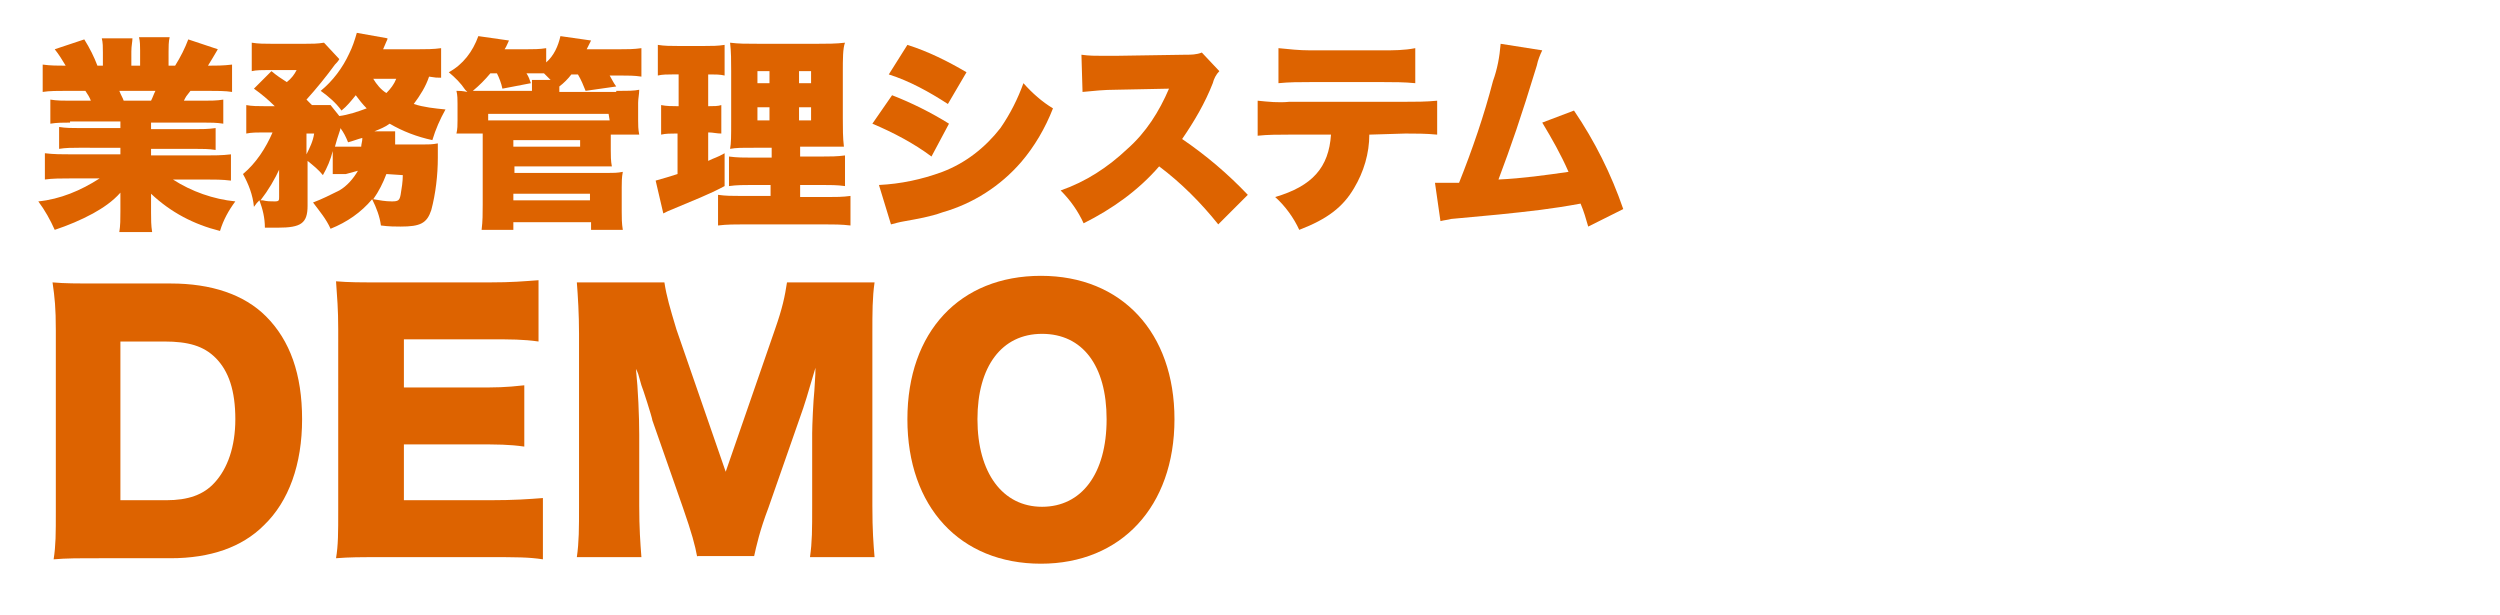
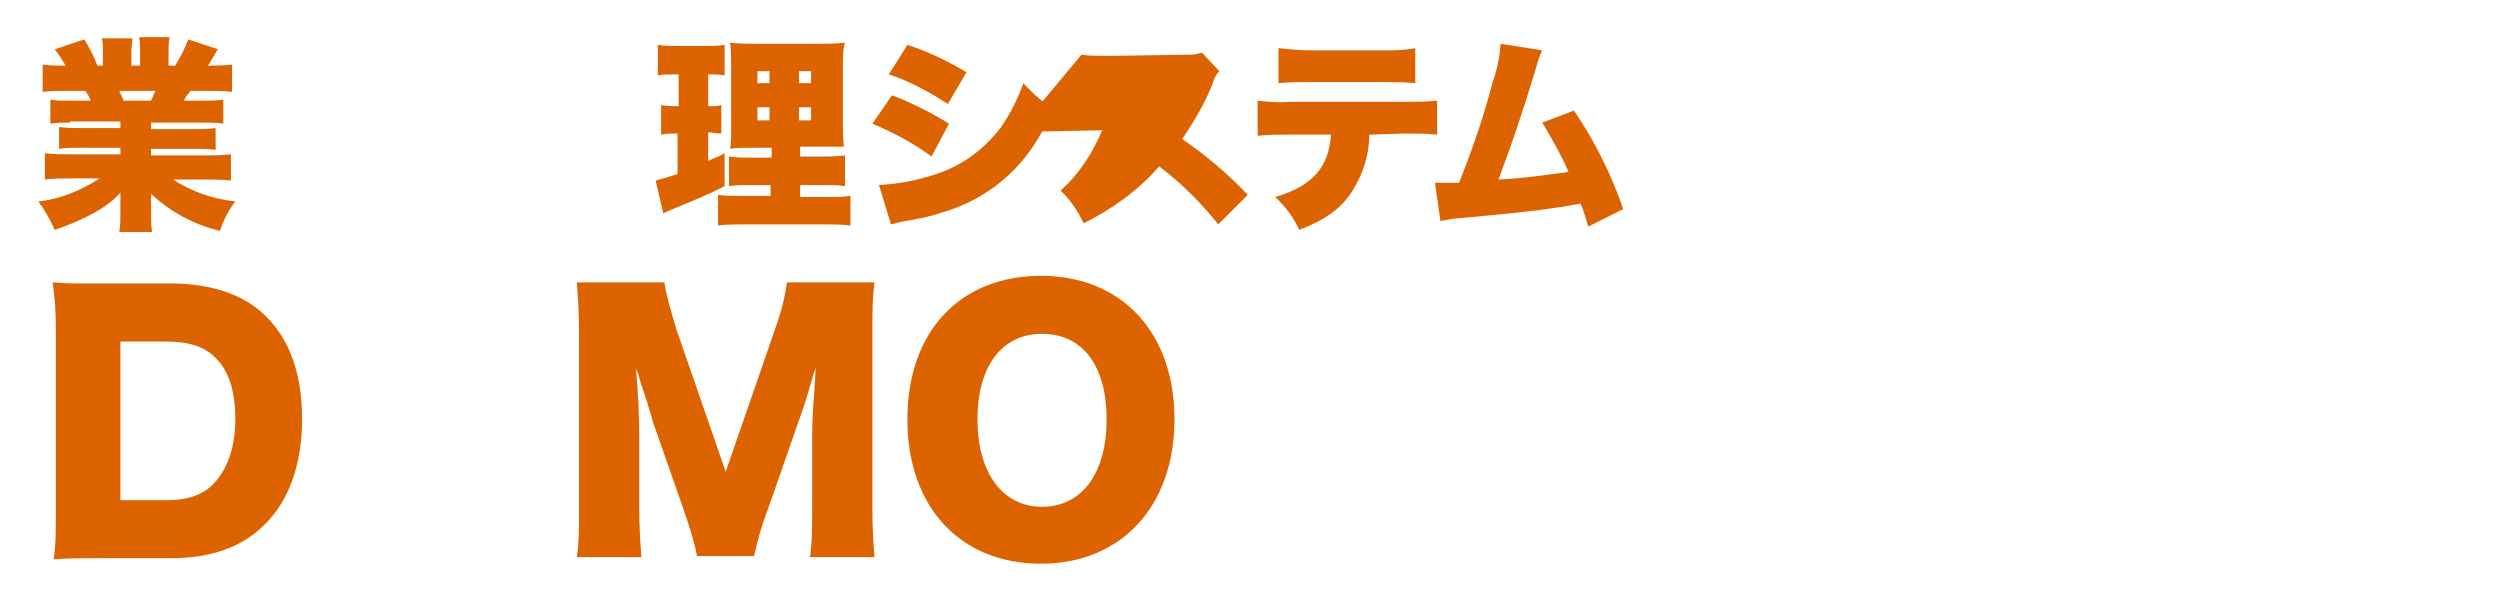
<svg xmlns="http://www.w3.org/2000/svg" version="1.1" id="レイヤー_1" x="0px" y="0px" viewBox="0 0 228.4 56.2" style="enable-background:new 0 0 228.4 56.2;" xml:space="preserve">
  <style type="text/css">
	.st0{fill:#DD6300;}
</style>
  <g id="レイヤー_2_00000038386599060796947800000016246084583797870736_">
</g>
  <g id="レイヤー_1_00000090261084314507578190000017750571775849261749_">
    <g id="レイヤー_3">
      <path class="st0" d="M6.4,11.2c-0.6,0-1.2,0-1.8,0.1V9.1c0.6,0.1,1.2,0.1,1.8,0.1h1.9C8.2,8.9,8,8.6,7.8,8.3H6.2    c-0.9,0-1.7,0-2.3,0.1V5.9C4.6,6,5.3,6,6,6C5.7,5.5,5.4,5,5,4.5l2.7-0.9C8.2,4.4,8.6,5.2,8.9,6h0.5V4.8c0-0.5,0-0.9-0.1-1.3h2.8    c0,0.3-0.1,0.7-0.1,1.2V6h0.8V4.6c0-0.4,0-0.8-0.1-1.2h2.8c-0.1,0.4-0.1,0.9-0.1,1.3V6H16c0.5-0.8,0.9-1.6,1.2-2.4l2.7,0.9    c-0.4,0.7-0.6,1-0.9,1.5c0.7,0,1.4,0,2.2-0.1v2.5c-0.6-0.1-1.4-0.1-2.3-0.1h-1.5C17,8.8,17,8.8,16.8,9.2h1.8c0.6,0,1.2,0,1.8-0.1    v2.2c-0.6-0.1-1.2-0.1-1.8-0.1h-4.8v0.6h4c0.6,0,1.2,0,1.9-0.1v2c-0.6-0.1-1.2-0.1-1.9-0.1h-4v0.6h4.9c0.8,0,1.6,0,2.4-0.1v2.4    c-0.8-0.1-1.5-0.1-2.4-0.1h-2.9c1.7,1.1,3.7,1.8,5.7,2c-0.6,0.8-1.1,1.7-1.4,2.7c-2.4-0.6-4.5-1.7-6.3-3.4c0,0.4,0,0.7,0,1.1v0.6    c0,0.6,0,1.2,0.1,1.8h-3C11,20.6,11,20,11,19.3v-0.6c0-0.5,0-0.5,0-1.1c-0.7,0.8-1.6,1.4-2.5,1.9C7.4,20.1,6.2,20.6,5,21    c-0.4-0.9-0.9-1.8-1.5-2.6c2-0.2,3.9-1,5.6-2.1H6.5c-0.9,0-1.7,0-2.4,0.1V14c0.8,0.1,1.6,0.1,2.4,0.1H11v-0.6H7.2    c-0.6,0-1.2,0-1.8,0.1v-2c0.6,0.1,1.2,0.1,1.8,0.1H11v-0.6H6.4V11.2z M13.8,9.2C14,8.8,14,8.7,14.2,8.3h-3.3    c0.2,0.5,0.3,0.6,0.4,0.9H13.8z" />
-       <path class="st0" d="M31.6,15.9c-0.6,0-0.8,0-1.2,0v-2.1c-0.2,0.8-0.5,1.5-0.9,2.2c-0.4-0.5-0.9-0.9-1.4-1.3v4.1    c0,1.6-0.6,2-2.7,2c-0.4,0-0.7,0-1.2,0c0-0.9-0.2-1.7-0.5-2.5c-0.2,0.2-0.3,0.3-0.5,0.6c-0.1-1.1-0.5-2.1-1-3    c1.2-1,2.1-2.4,2.7-3.8H24c-0.5,0-1,0-1.5,0.1V9.6c0.5,0.1,1.1,0.1,1.6,0.1h1c-0.6-0.6-1.2-1.1-1.9-1.6l1.6-1.6    c0.6,0.5,0.8,0.6,1.4,1c0.4-0.3,0.7-0.7,0.9-1.1h-2.6c-0.5,0-1.1,0-1.5,0.1V3.9C23.6,4,24.2,4,24.8,4h3.1c0.6,0,1.1,0,1.7-0.1    L31,5.4c-0.1,0.2-0.3,0.4-0.4,0.5C29.8,7,28.9,8.1,28,9.1l0.5,0.5h0.3c0.5,0,0.9,0,1.4,0l0.8,1c0.8-0.1,1.7-0.4,2.5-0.7    c-0.4-0.4-0.7-0.8-1-1.2c-0.4,0.5-0.8,1-1.3,1.4c-0.5-0.7-1.2-1.3-1.9-1.8c1.1-0.9,2-2.1,2.6-3.4c0.3-0.6,0.5-1.2,0.7-1.9l2.8,0.5    c0,0.1,0,0.1-0.1,0.3S35.1,4.3,35,4.5h3.2c0.7,0,1.4,0,2.1-0.1v2.7c-0.4,0-0.5,0-1.1-0.1c-0.3,0.9-0.8,1.7-1.4,2.5    c0.9,0.3,1.9,0.4,2.9,0.5c-0.5,0.9-0.9,1.8-1.2,2.8c-1.4-0.3-2.7-0.8-3.9-1.5c-0.4,0.3-0.9,0.5-1.4,0.7h1.9c0,0.1,0,0.1,0,0.4    s0,0.2,0,0.3s0,0.2,0,0.2c0,0.1,0,0.2,0,0.3h2.5c0.5,0,0.9,0,1.4-0.1c0,0.2,0,0.4,0,0.6c0,0.2,0,0.4,0,0.7c0,1.6-0.2,3.3-0.6,4.8    c-0.4,1.2-1,1.5-2.8,1.5c-0.4,0-1.1,0-1.8-0.1c-0.1-0.8-0.4-1.6-0.8-2.4c-1,1.2-2.3,2.1-3.8,2.7c-0.4-0.9-1-1.6-1.6-2.4    c0.8-0.3,1.6-0.7,2.4-1.1c0.7-0.4,1.3-1.1,1.7-1.8L31.6,15.9z M25.6,15.3c-0.5,1.1-1.1,2.1-1.8,3H24c0.4,0.1,0.7,0.1,1.1,0.1    s0.4-0.1,0.4-0.4v-2.7H25.6z M28,14.1c0.3-0.6,0.6-1.2,0.7-1.9H28V14.1z M33,13.4c0-0.2,0.1-0.5,0.1-0.7v-0.1    c-0.4,0.1-0.9,0.3-1.3,0.4c-0.2-0.5-0.4-0.9-0.7-1.3c0,0.1,0,0.1-0.3,1l-0.2,0.7c0.4,0,0.8,0,1.3,0L33,13.4z M35.3,15.9    c-0.3,0.8-0.7,1.6-1.2,2.3c0.6,0.1,1.1,0.2,1.7,0.2s0.7-0.1,0.8-0.6c0.1-0.6,0.2-1.2,0.2-1.8L35.3,15.9L35.3,15.9z M34.1,7.2    c0.3,0.5,0.7,1,1.2,1.3c0.4-0.4,0.7-0.8,0.9-1.3H34.1z" />
-       <path class="st0" d="M56.3,8.3c1.2,0,1.6,0,2.1-0.1c0,0.4-0.1,0.8-0.1,1.2V11c0,0.4,0,0.8,0.1,1.3h-2.6v1.4c0,0.5,0,1,0.1,1.5    c-0.4,0-0.8,0-1.2,0H47v0.6h8.5c0.5,0,0.9,0,1.4-0.1c-0.1,0.5-0.1,1-0.1,1.4v2.2c0,0.6,0,1.1,0.1,1.7H54v-0.7h-7.1V21H44    c0.1-0.8,0.1-1.5,0.1-2.3v-6.5h-2.4c0.1-0.4,0.1-0.8,0.1-1.2V9.5c0-0.4,0-0.8-0.1-1.2c0.3,0,0.5,0,1,0.1l-0.2-0.2    c-0.4-0.6-0.9-1.1-1.5-1.6c1.3-0.7,2.2-1.9,2.7-3.3l2.8,0.4c-0.2,0.4-0.2,0.5-0.4,0.8h2c0.6,0,1.2,0,1.8-0.1v1.3    c0.7-0.6,1.1-1.5,1.3-2.4L54,3.7c-0.2,0.4-0.2,0.4-0.4,0.8h3c0.7,0,1.3,0,2-0.1V7c-0.6-0.1-1.3-0.1-1.9-0.1h-1    c0.3,0.5,0.3,0.6,0.6,1l-2.8,0.4c-0.2-0.5-0.4-1-0.7-1.5h-0.6c-0.3,0.4-0.7,0.8-1.1,1.1v0.5h5.2V8.3z M44.8,6.7    c-0.5,0.6-1,1.1-1.6,1.6h5.4V8c0-0.2,0-0.5,0-0.7h1.7C50,7,49.9,6.9,49.7,6.7c-0.2,0-0.4,0-0.6,0h-1c0.2,0.3,0.3,0.6,0.4,0.9    l-2.6,0.5c-0.1-0.5-0.3-1-0.5-1.4C45.4,6.7,44.8,6.7,44.8,6.7z M55.6,10.4h-11V11c0.3,0,0.4,0,0.8,0h9.2c0.4,0,0.7,0,1.1,0    L55.6,10.4z M46.9,13.4H53v-0.6h-6.1V13.4z M46.9,18.3h7v-0.6h-7L46.9,18.3z" />
      <path class="st0" d="M61.4,6.8c-0.4,0-0.9,0-1.3,0.1V4.1c0.6,0.1,1.2,0.1,1.8,0.1h2.5c0.6,0,1.2,0,1.8-0.1v2.8    c-0.4-0.1-0.9-0.1-1.3-0.1h-0.2v2.9h0.1c0.4,0,0.8,0,1.1-0.1v2.6c-0.4,0-0.8-0.1-1.1-0.1h-0.1v2.6c0.6-0.3,0.8-0.3,1.5-0.7v3    c-1.5,0.8-2.6,1.2-5.2,2.3l-0.4,0.2l-0.7-3c0.7-0.2,1.4-0.4,2-0.6v-3.7h-0.2c-0.4,0-0.9,0-1.3,0.1V9.6c0.5,0.1,1,0.1,1.4,0.1H62    V6.8H61.4z M70.4,16.9h-1.7c-0.7,0-1.4,0-2.1,0.1v-2.7c0.7,0.1,1.4,0.1,2.1,0.1h1.8v-0.9h-1.6c-1.3,0-1.6,0-2.2,0.1    c0.1-0.5,0.1-1.2,0.1-2.5V6.5c0-0.9,0-1.8-0.1-2.6C67.5,4,68.1,4,69.3,4h5.4c0.8,0,1.7,0,2.5-0.1C77,4.4,77,5.4,77,6.6v4.2    c0,0.9,0,1.8,0.1,2.6c-0.6,0-0.7,0-1.8,0h-2.2v0.9h2c0.7,0,1.4,0,2.1-0.1V17c-0.7-0.1-1.4-0.1-2.1-0.1h-2V18h2.5    c0.7,0,1.4,0,2.1-0.1v2.7c-0.8-0.1-1.6-0.1-2.4-0.1H68c-0.8,0-1.6,0-2.4,0.1v-2.8c0.7,0.1,1.3,0.1,2,0.1h2.8L70.4,16.9z M69.2,6.5    v1.1h1.1V6.5H69.2z M69.2,9.8V11h1.1V9.8H69.2z M73,7.6h1.1V6.5H73V7.6z M73,11h1.1V9.8H73V11z" />
      <path class="st0" d="M81.5,8.7c1.8,0.7,3.6,1.6,5.2,2.6l-1.6,3c-1.6-1.2-3.5-2.2-5.4-3L81.5,8.7z M80.3,16.9    c2-0.1,3.9-0.5,5.8-1.2c2.1-0.8,3.9-2.2,5.3-4c0.9-1.3,1.6-2.7,2.1-4.1c0.8,0.9,1.7,1.7,2.7,2.3c-0.7,1.8-1.7,3.5-2.9,4.9    c-1.9,2.2-4.4,3.8-7.2,4.6c-1.1,0.4-2.3,0.6-3.4,0.8c-0.6,0.1-0.9,0.2-1.3,0.3L80.3,16.9z M82.9,4.1c1.9,0.6,3.7,1.5,5.4,2.5    l-1.7,2.9c-1.7-1.1-3.5-2.1-5.4-2.7L82.9,4.1z" />
-       <path class="st0" d="M111.3,20.5c-1.6-2-3.4-3.8-5.4-5.3c-1.9,2.2-4.3,3.9-6.9,5.2c-0.5-1.1-1.2-2.1-2.1-3    c2.3-0.8,4.3-2.1,6.1-3.8c1.7-1.5,2.9-3.4,3.8-5.5l-4.9,0.1c-1,0-2,0.1-3,0.2L98.8,5c0.7,0.1,1.3,0.1,2,0.1h1.1l6.4-0.1    c0.5,0,1,0,1.5-0.2l1.6,1.7c-0.3,0.3-0.5,0.7-0.6,1.1c-0.7,1.8-1.7,3.5-2.8,5.1c2.2,1.5,4.2,3.2,6,5.1L111.3,20.5z" />
+       <path class="st0" d="M111.3,20.5c-1.6-2-3.4-3.8-5.4-5.3c-1.9,2.2-4.3,3.9-6.9,5.2c-0.5-1.1-1.2-2.1-2.1-3    c1.7-1.5,2.9-3.4,3.8-5.5l-4.9,0.1c-1,0-2,0.1-3,0.2L98.8,5c0.7,0.1,1.3,0.1,2,0.1h1.1l6.4-0.1    c0.5,0,1,0,1.5-0.2l1.6,1.7c-0.3,0.3-0.5,0.7-0.6,1.1c-0.7,1.8-1.7,3.5-2.8,5.1c2.2,1.5,4.2,3.2,6,5.1L111.3,20.5z" />
      <path class="st0" d="M125.1,12.3c0,1.7-0.5,3.4-1.4,4.9c-1,1.7-2.4,2.8-5,3.8c-0.5-1.1-1.3-2.2-2.2-3c3.4-1,4.9-2.7,5.1-5.7h-3.9    c-0.9,0-1.9,0-2.8,0.1V9.2c1,0.1,1.9,0.2,2.9,0.1h10.5c1,0,2,0,3-0.1v3.1c-1-0.1-2-0.1-2.9-0.1L125.1,12.3z M116.8,4.4    c1,0.1,1.9,0.2,2.9,0.2h6.6c1,0,2,0,3-0.2v3.2c-1-0.1-2-0.1-2.9-0.1h-6.7c-1,0-1.9,0-2.9,0.1L116.8,4.4z" />
      <path class="st0" d="M140.9,4.6c-0.2,0.4-0.4,0.9-0.5,1.4c-1.5,4.9-2.3,7.2-3.5,10.4c2.2-0.1,4.3-0.4,6.4-0.7    c-0.7-1.6-1.5-3-2.4-4.5l2.9-1.1c1.9,2.8,3.4,5.8,4.5,9l-3.2,1.6c-0.2-0.7-0.4-1.4-0.7-2.1c-2.7,0.5-4.6,0.7-7.5,1l-4.3,0.4    c-0.4,0.1-0.6,0.1-1,0.2l-0.5-3.5h0.6c0.2,0,0.3,0,0.5,0h0.6c0.2,0,0.3,0,0.5,0c1.2-3,2.3-6.2,3.1-9.3c0.4-1.1,0.6-2.2,0.7-3.4    L140.9,4.6z" />
    </g>
  </g>
  <g>
    <path class="st0" d="M5.1,30.2c0-2.1-0.1-3-0.3-4.4c1.2,0.1,2,0.1,4.5,0.1h6.3c3.7,0,6.7,1,8.7,3c2.2,2.2,3.3,5.3,3.3,9.4   c0,4.1-1.2,7.5-3.5,9.7c-2,2-4.9,3-8.5,3H9.3c-2.3,0-3.2,0-4.4,0.1c0.2-1.3,0.2-2.3,0.2-4.4V30.2z M15.2,45.7c2,0,3.4-0.5,4.4-1.6   c1.2-1.3,1.9-3.3,1.9-5.8c0-2.6-0.6-4.4-1.8-5.6c-1.1-1.1-2.5-1.5-4.7-1.5h-4v14.5H15.2z" />
-     <path class="st0" d="M49.6,51.1c-1.3-0.2-2.4-0.2-5-0.2h-9.5c-2.3,0-3.1,0-4.4,0.1c0.2-1.2,0.2-2.3,0.2-4.4V30.1   c0-1.9-0.1-2.9-0.2-4.4c1.2,0.1,2.1,0.1,4.4,0.1h9.6c2.1,0,3.1-0.1,4.5-0.2v5.6c-1.4-0.2-2.5-0.2-4.5-0.2h-7.8v4.4h6.5   c2,0,2.7,0,4.5-0.2v5.6c-1.4-0.2-2.4-0.2-4.5-0.2h-6.5v5.1h7.8c2.3,0,3.6-0.1,4.9-0.2V51.1z" />
    <path class="st0" d="M63.7,50.9c-0.2-1.1-0.5-2.2-1.3-4.5l-2.8-8c0-0.2-0.9-3-1-3.2c-0.3-1.1-0.3-1.1-0.5-1.5   c0.2,1.9,0.3,4.4,0.3,6v6.5c0,2.1,0.1,3.4,0.2,4.7h-5.9c0.2-1.4,0.2-2.6,0.2-4.7V30.5c0-1.8-0.1-3.4-0.2-4.7h8   c0.2,1.3,0.5,2.3,1.1,4.3l4.5,13l4.5-13c0.7-2,0.9-3,1.1-4.3h8c-0.2,1.4-0.2,2.7-0.2,4.7v15.7c0,2.3,0.1,3.5,0.2,4.7H74   c0.2-1.4,0.2-2.5,0.2-4.7v-6.6c0-0.7,0.1-3,0.2-3.9c0.1-1.6,0.1-1.6,0.1-2.1c-0.7,2.4-1,3.4-1.4,4.5l-2.9,8.3   c-0.8,2.1-1.1,3.5-1.3,4.4H63.7z" />
    <path class="st0" d="M107.3,38.3c0,8-4.9,13.2-12.2,13.2c-7.4,0-12.2-5.2-12.2-13.2c0-8,4.8-13.1,12.2-13.1S107.3,30.4,107.3,38.3z    M101.1,38.3c0-4.9-2.2-7.8-5.9-7.8c-3.7,0-5.9,3-5.9,7.8c0,4.9,2.3,8,5.9,8C98.8,46.3,101.1,43.3,101.1,38.3z" />
  </g>
</svg>